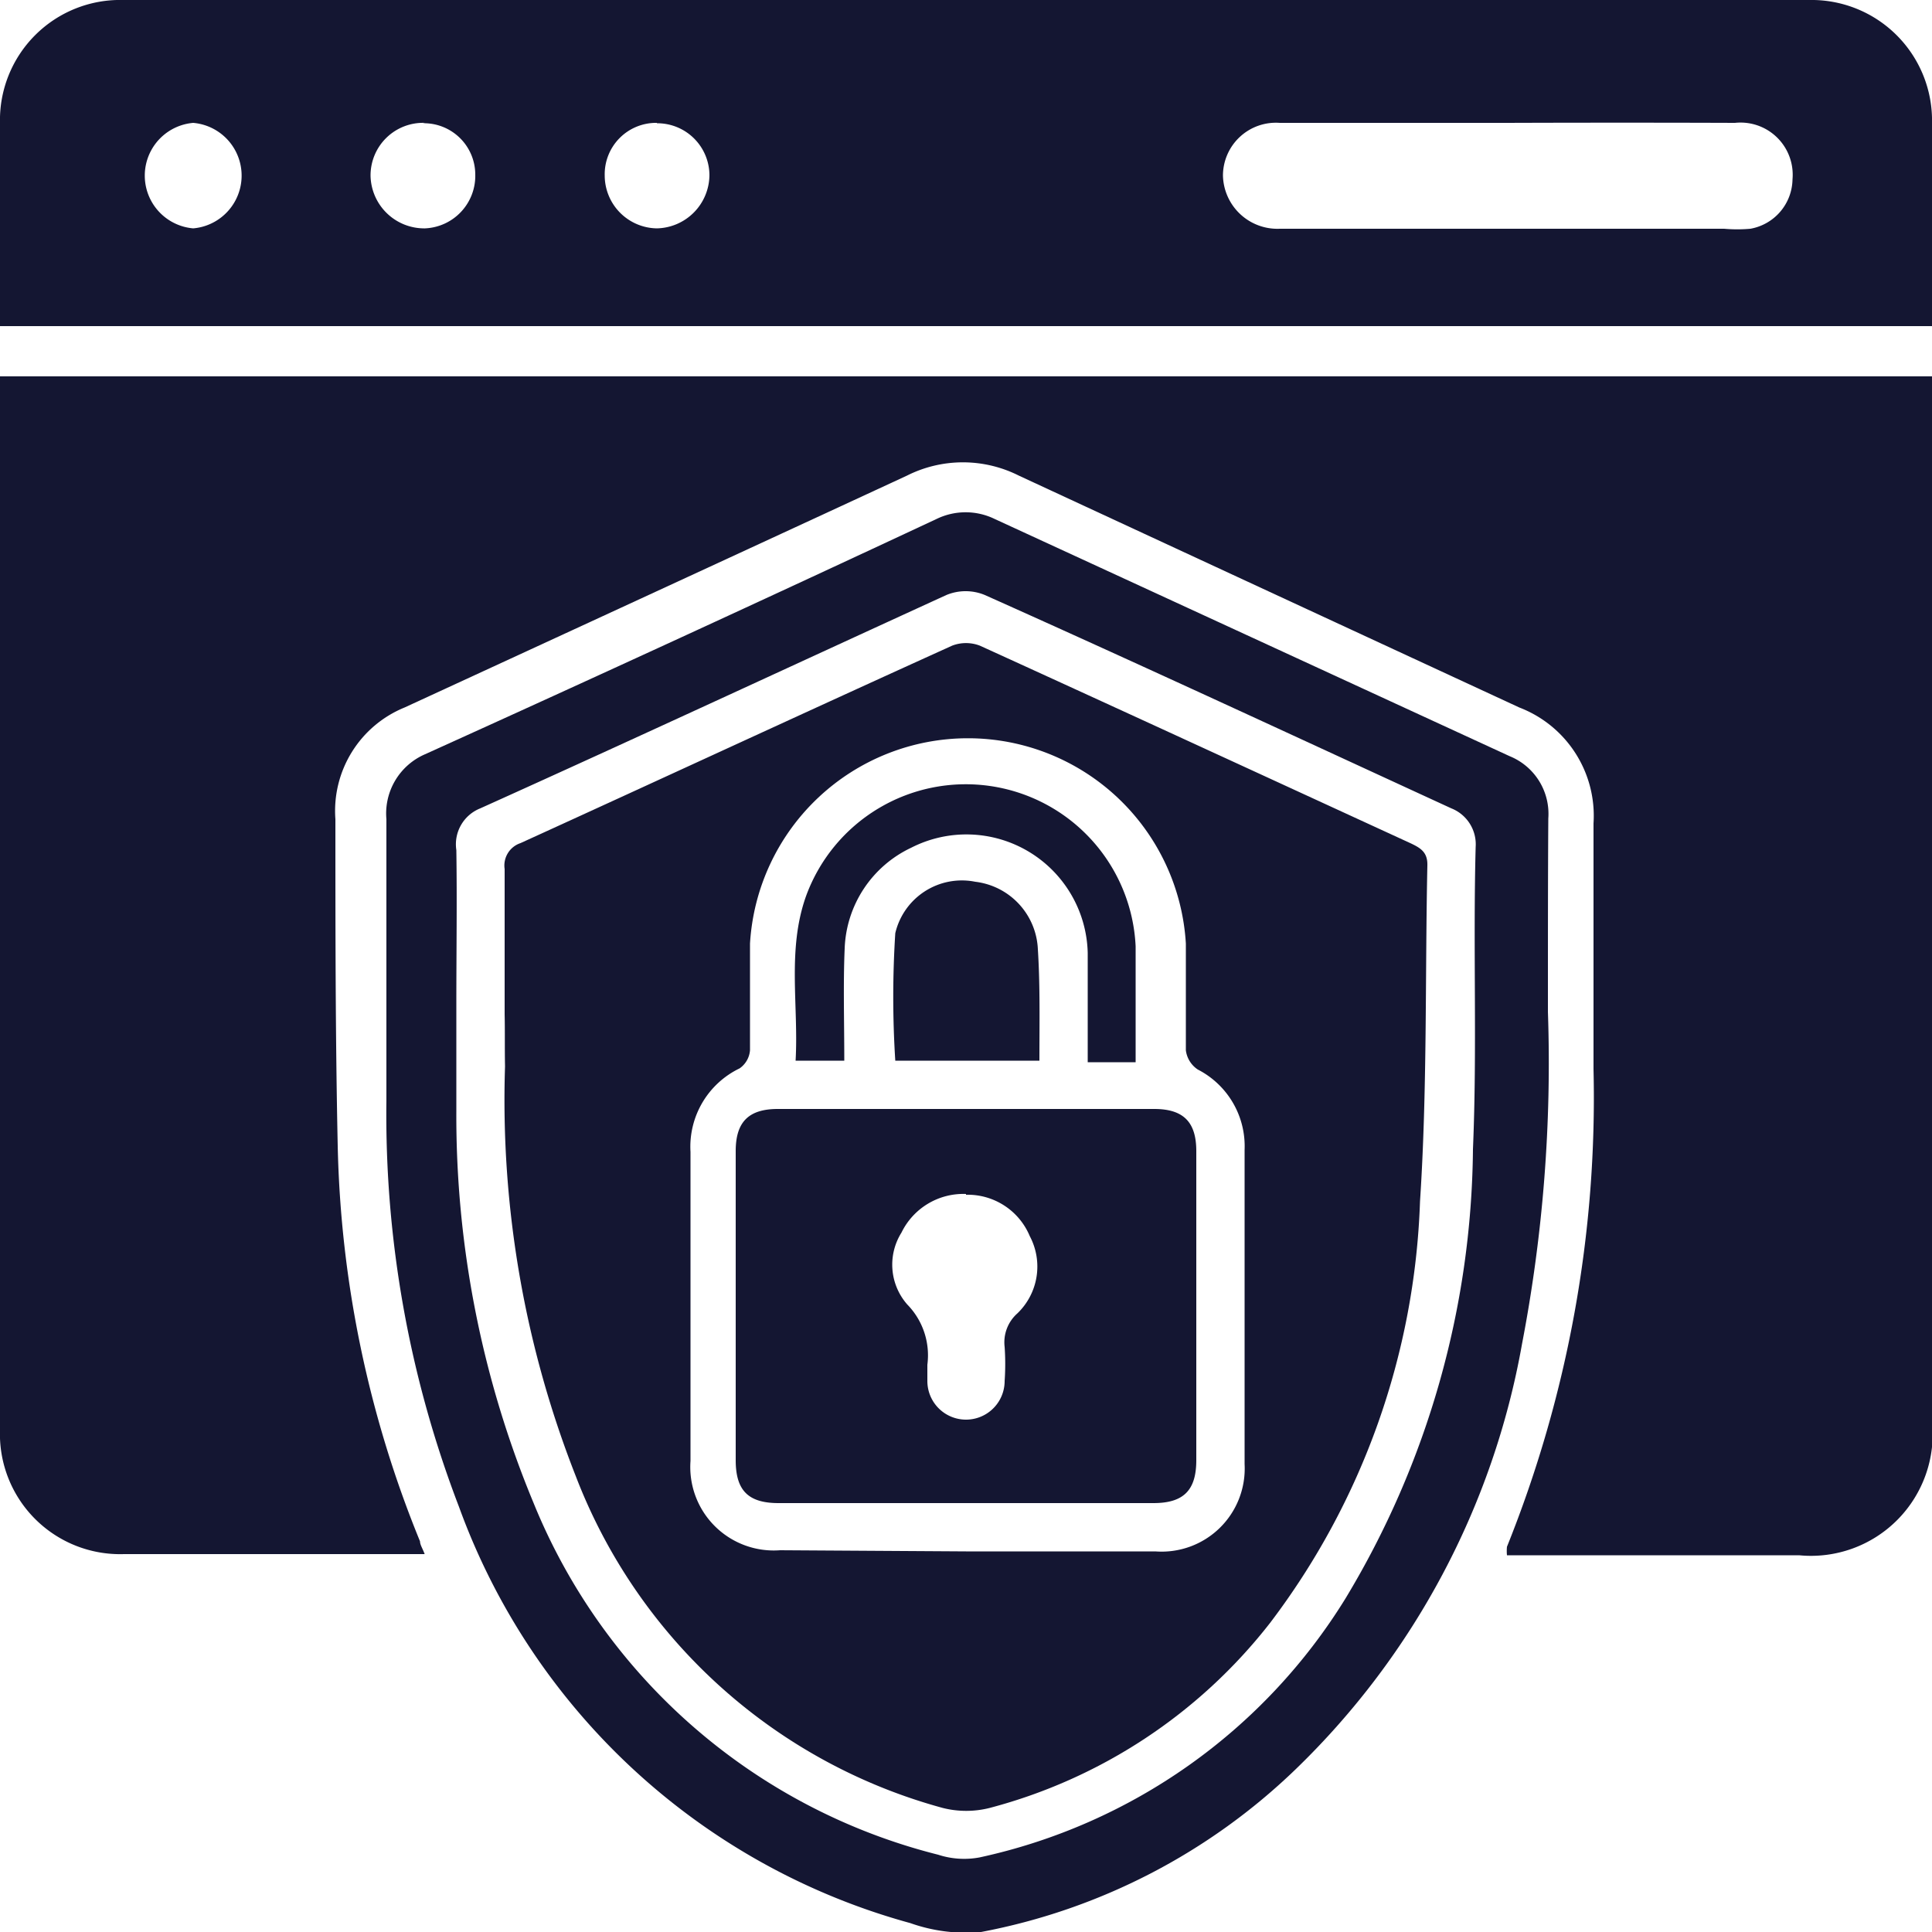
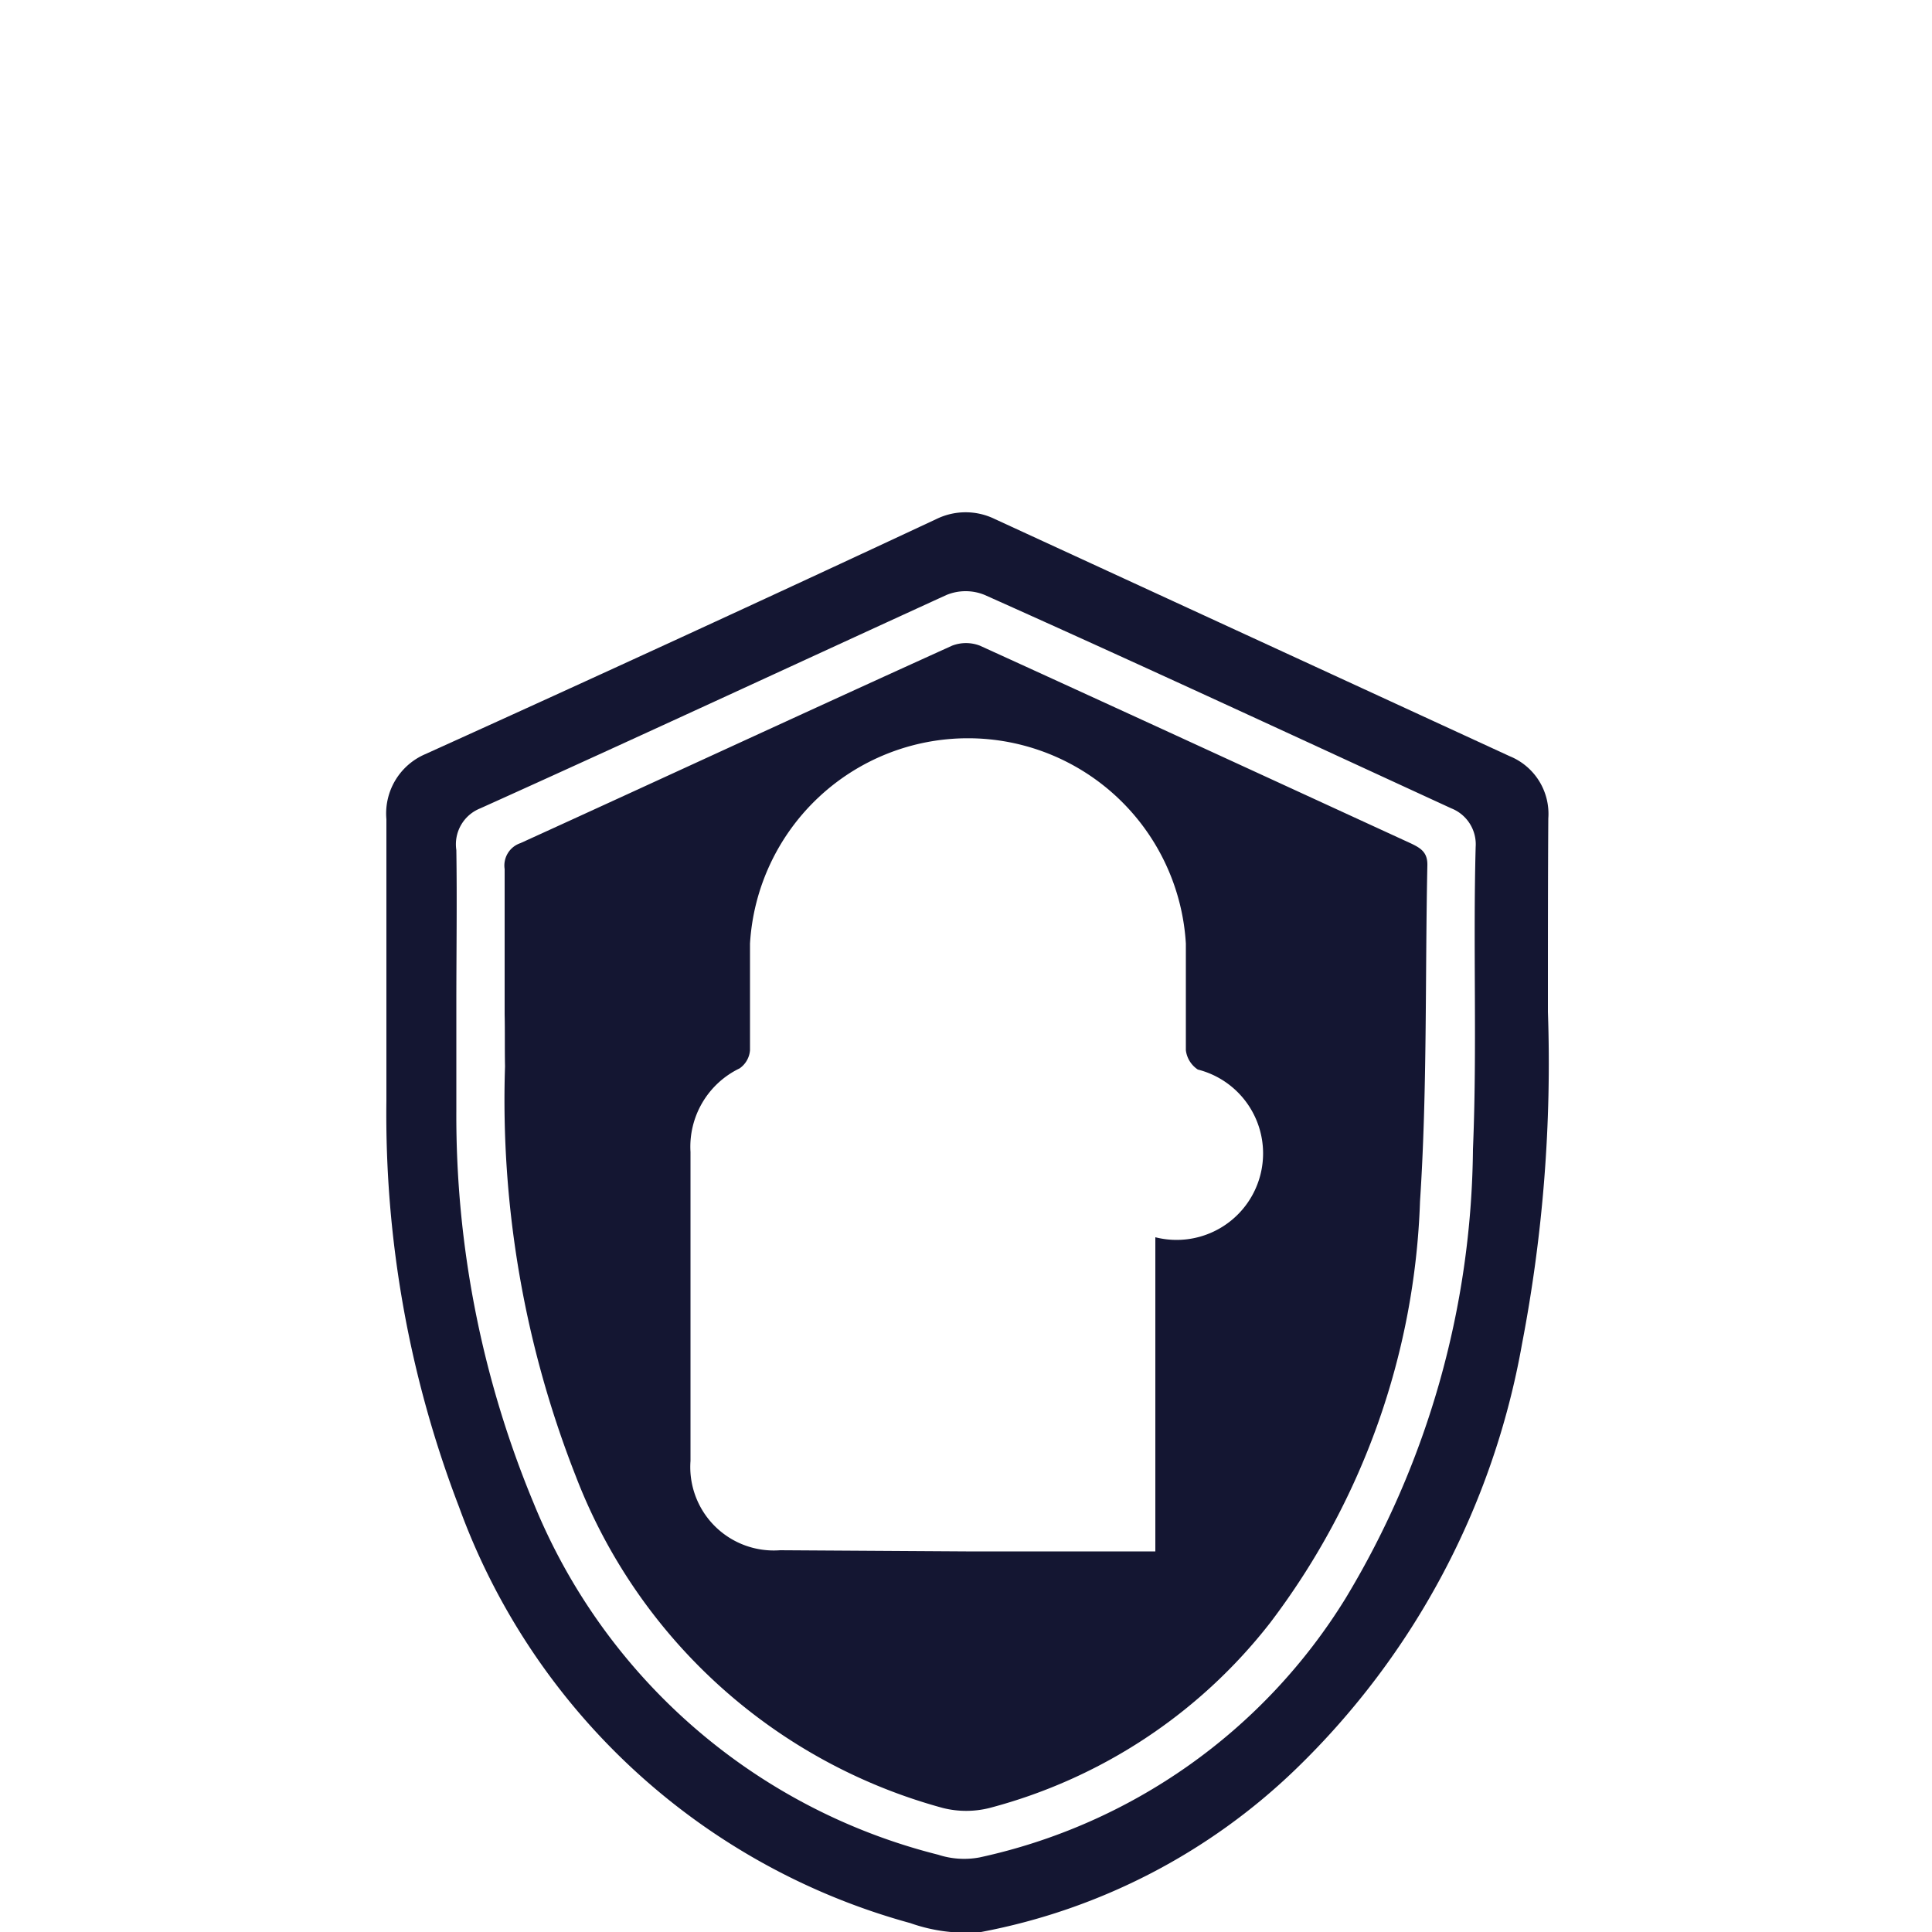
<svg xmlns="http://www.w3.org/2000/svg" id="Layer_6" data-name="Layer 6" viewBox="0 0 50 50">
  <defs>
    <style>.cls-1{fill:#141632;}</style>
  </defs>
-   <path class="cls-1" d="M50,9.74v.61q0,13.21,0,26.43a3.15,3.15,0,0,1-3.44,3.47H39a1.17,1.17,0,0,1,0-.22,31.14,31.14,0,0,0,2.24-12.36c0-2.12,0-4.24,0-6.36a3,3,0,0,0-1.92-3q-6.48-3-12.95-6a3.22,3.22,0,0,0-2.9,0c-4.32,2-8.66,4-13,6A2.89,2.89,0,0,0,8.68,21.2c0,2.82,0,5.63.06,8.45a28.63,28.63,0,0,0,2.13,10.24c0,.09.07.19.12.33l-.43,0H3.21A3.11,3.11,0,0,1,0,37Q0,23.6,0,10.14v-.4Z" />
-   <path class="cls-1" d="M50,8.44H0C0,8.3,0,8.17,0,8,0,6.42,0,4.8,0,3.19A3.11,3.11,0,0,1,3.19,0H46.82A3.12,3.12,0,0,1,50,3.2C50,4.8,50,6.4,50,8,50,8.14,50,8.29,50,8.44ZM39,3.18c-2,0-3.92,0-5.88,0a1.37,1.37,0,0,0-1.47,1.36,1.41,1.41,0,0,0,1.47,1.38h11.5a3.82,3.82,0,0,0,.68,0,1.32,1.32,0,0,0,1.09-1.28A1.35,1.35,0,0,0,44.9,3.18Q42,3.17,39,3.18ZM5,3.18a1.37,1.37,0,0,0,0,2.73A1.37,1.37,0,0,0,5,3.18Zm6,0A1.36,1.36,0,0,0,9.59,4.56,1.39,1.39,0,0,0,11,5.91,1.36,1.36,0,0,0,12.3,4.52,1.33,1.33,0,0,0,10.93,3.19Zm6,0a1.33,1.33,0,0,0-1.35,1.36A1.37,1.37,0,0,0,17,5.91a1.39,1.39,0,0,0,1.36-1.38A1.35,1.35,0,0,0,17,3.19Z" />
  <path class="cls-1" d="M40.06,26.19a38.45,38.45,0,0,1-.67,8.59,20.21,20.21,0,0,1-5.85,11A16,16,0,0,1,25.39,50a4.3,4.3,0,0,1-1.83-.23A17.28,17.28,0,0,1,11.88,39,28.33,28.33,0,0,1,10,28.49c0-2.43,0-4.86,0-7.29A1.67,1.67,0,0,1,11,19.52q6.63-3,13.24-6.09a1.72,1.72,0,0,1,1.5,0l13.33,6.14a1.61,1.61,0,0,1,1,1.61C40.06,22.69,40.06,24.2,40.06,26.19ZM11.81,26h0c0,.92,0,1.84,0,2.76a26.09,26.09,0,0,0,2,10.14A15.34,15.34,0,0,0,24.28,48a2.17,2.17,0,0,0,1.07.07,14.81,14.81,0,0,0,9.47-6.7,22.87,22.87,0,0,0,3.3-11.63c.11-2.6,0-5.21.07-7.82a1,1,0,0,0-.63-1c-4-1.84-8-3.7-12.07-5.52a1.3,1.3,0,0,0-1,0c-4,1.83-8,3.69-12.06,5.52A1,1,0,0,0,11.81,22C11.83,23.29,11.81,24.63,11.81,26Z" />
-   <path class="cls-1" d="M13.06,26.25c0-1.25,0-2.51,0-3.76a.61.61,0,0,1,.41-.67c3.73-1.7,7.44-3.42,11.17-5.11a1,1,0,0,1,.72,0c3.73,1.7,7.44,3.41,11.16,5.12.25.12.43.23.42.57-.06,2.89,0,5.8-.19,8.69A19.09,19.09,0,0,1,32.87,42a13.59,13.59,0,0,1-7.26,4.79,2.48,2.48,0,0,1-1.21,0,14.15,14.15,0,0,1-9.5-8.59A26.6,26.6,0,0,1,13.07,27.6C13.06,27.15,13.07,26.7,13.06,26.25ZM25,40.15H29.9a2.15,2.15,0,0,0,2.31-2.26c0-2.71,0-5.42,0-8.13A2.23,2.23,0,0,0,31,27.68a.7.7,0,0,1-.31-.5c0-.92,0-1.84,0-2.76a5.65,5.65,0,0,0-11.28,0c0,.92,0,1.84,0,2.76a.63.63,0,0,1-.27.47,2.25,2.25,0,0,0-1.27,2.16c0,2.68,0,5.35,0,8a2.16,2.16,0,0,0,2.32,2.31Z" />
-   <path class="cls-1" d="M25,38.9H20.15c-.78,0-1.11-.32-1.11-1.11v-8c0-.75.33-1.09,1.09-1.09,3.25,0,6.49,0,9.74,0,.76,0,1.09.34,1.09,1.09v8c0,.78-.33,1.11-1.11,1.11Zm0-8a1.78,1.78,0,0,0-1.67,1,1.56,1.56,0,0,0,.15,1.86A1.88,1.88,0,0,1,24,35.32c0,.14,0,.28,0,.42a1,1,0,0,0,2,0,6.46,6.46,0,0,0,0-.88,1,1,0,0,1,.33-.87,1.68,1.68,0,0,0,.32-2A1.74,1.74,0,0,0,25,30.92Z" />
-   <path class="cls-1" d="M21.85,27.45H20.59c.08-1.43-.22-2.85.26-4.23a4.4,4.4,0,0,1,8.54,1.27c0,1,0,1.94,0,3H28.15c0-1,0-1.9,0-2.83a3.14,3.14,0,0,0-4.57-2.72,3,3,0,0,0-1.72,2.61C21.82,25.47,21.85,26.44,21.85,27.45Z" />
-   <path class="cls-1" d="M26.9,27.45H23.17a25.91,25.91,0,0,1,0-3.3,1.77,1.77,0,0,1,2.07-1.33,1.84,1.84,0,0,1,1.62,1.75C26.92,25.52,26.9,26.47,26.9,27.45Z" />
+   <path class="cls-1" d="M13.06,26.25c0-1.25,0-2.51,0-3.76a.61.61,0,0,1,.41-.67c3.73-1.7,7.44-3.42,11.17-5.11a1,1,0,0,1,.72,0c3.73,1.7,7.44,3.41,11.16,5.12.25.12.43.23.42.57-.06,2.89,0,5.8-.19,8.69A19.09,19.09,0,0,1,32.87,42a13.59,13.59,0,0,1-7.26,4.79,2.48,2.48,0,0,1-1.21,0,14.15,14.15,0,0,1-9.5-8.59A26.6,26.6,0,0,1,13.07,27.6C13.06,27.15,13.07,26.7,13.06,26.25ZM25,40.15H29.9c0-2.71,0-5.42,0-8.13A2.23,2.23,0,0,0,31,27.68a.7.7,0,0,1-.31-.5c0-.92,0-1.84,0-2.76a5.65,5.65,0,0,0-11.28,0c0,.92,0,1.84,0,2.76a.63.63,0,0,1-.27.47,2.25,2.25,0,0,0-1.27,2.16c0,2.68,0,5.35,0,8a2.16,2.16,0,0,0,2.32,2.31Z" />
</svg>